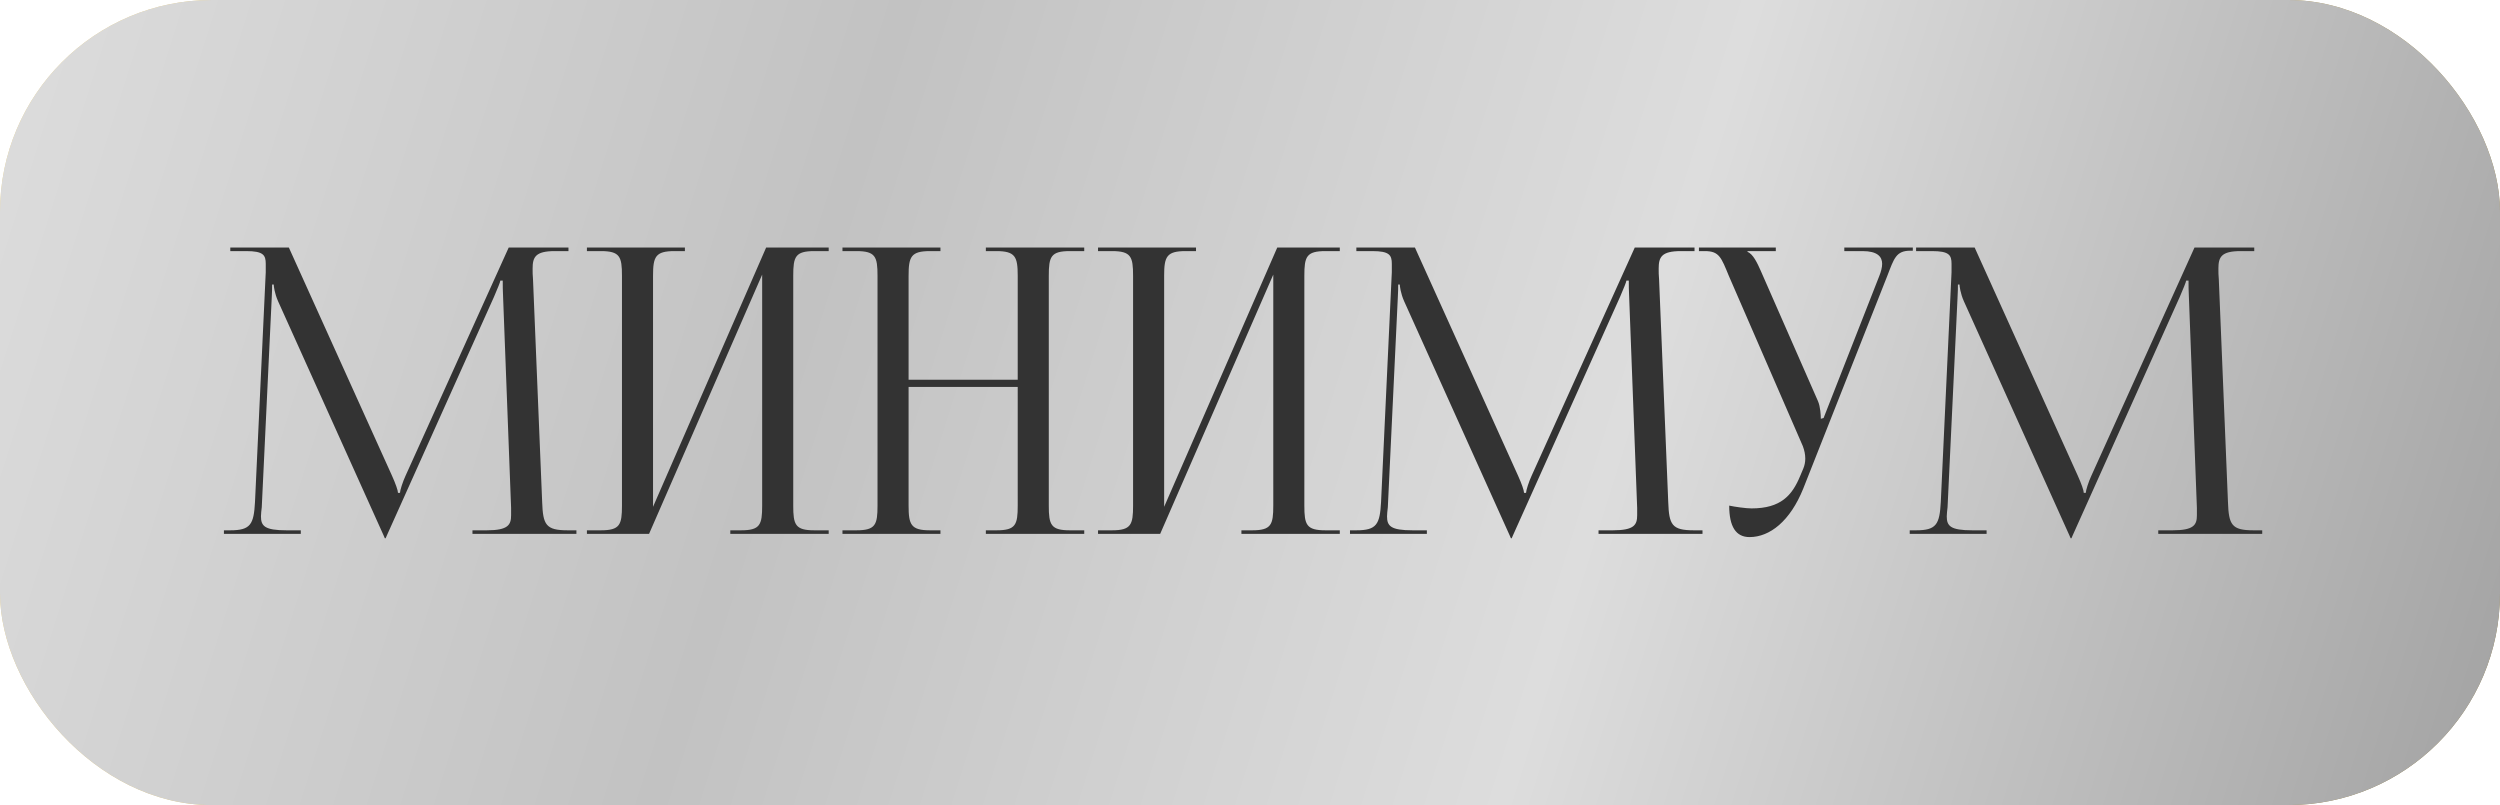
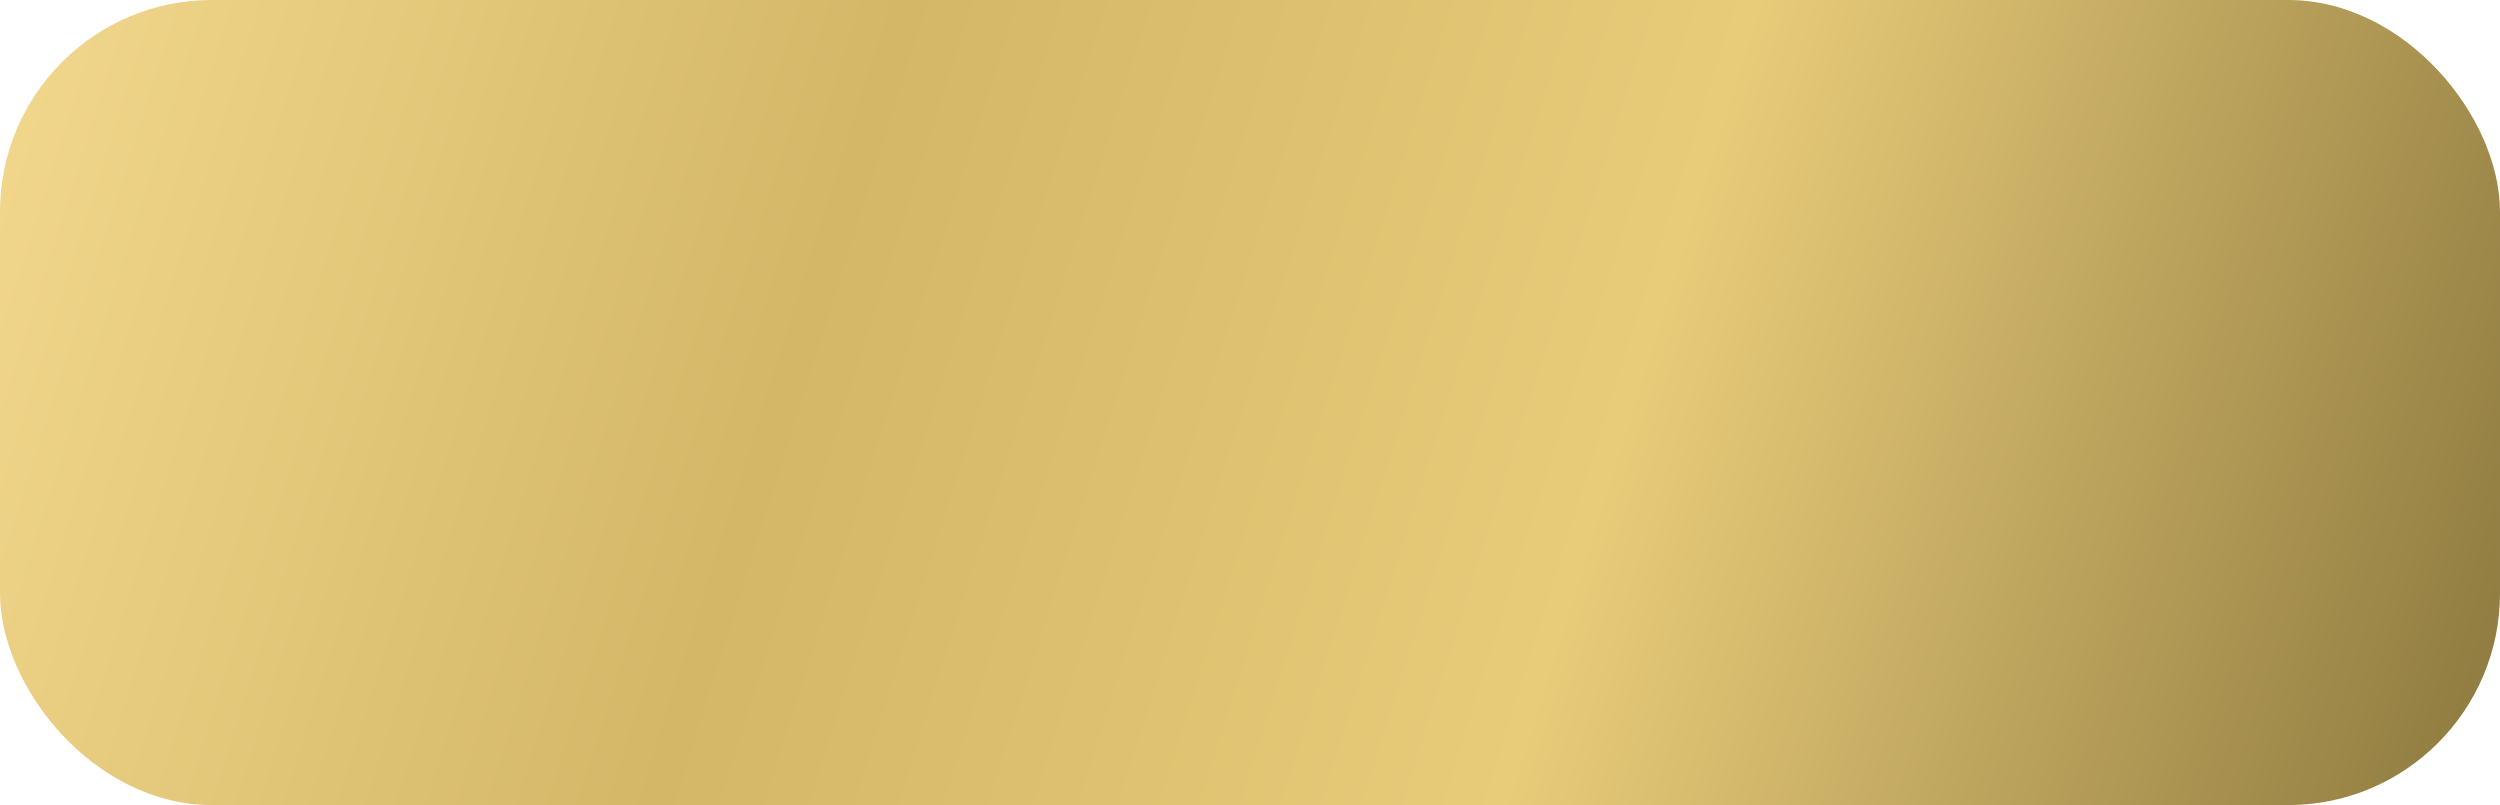
<svg xmlns="http://www.w3.org/2000/svg" width="295" height="95" viewBox="0 0 295 95" fill="none">
  <rect width="295" height="95" rx="25" fill="url(#paint0_linear_143_30)" />
-   <rect width="295" height="95" rx="25" fill="url(#paint1_linear_143_30)" />
-   <path d="M26.423 63V62.577H27.175C29.572 62.577 29.948 61.872 30.089 59.24L31.358 32.121C31.358 31.792 31.358 31.463 31.358 31.134C31.358 30.1 31.076 29.63 29.055 29.63H27.175V29.207H34.084L46.257 56.138C46.68 57.078 46.962 57.877 46.962 58.159H47.197C47.197 57.877 47.526 56.843 47.855 56.138L60.028 29.207H67.078V29.63H65.48C63.177 29.63 62.848 30.335 62.848 31.698C62.848 32.074 62.848 32.497 62.895 32.967L63.976 59.24C64.07 61.919 64.399 62.577 66.984 62.577H68.018V63H55.751V62.577H57.443C59.981 62.577 60.31 61.919 60.31 60.791C60.31 60.556 60.31 60.274 60.31 59.945L59.37 35.176C59.323 34.33 59.323 33.625 59.323 33.108H59.041C59.041 33.249 58.712 34.048 58.289 35.035L45.646 63.188L45.505 63.517H45.411L45.27 63.188L32.815 35.552C32.392 34.612 32.298 33.719 32.298 33.578H32.11C32.11 34.001 32.11 34.33 32.063 35.176L30.888 59.851C30.841 60.274 30.794 60.65 30.794 60.932C30.794 62.06 31.217 62.577 33.802 62.577H35.494V63H26.423ZM69.256 63V62.577H70.901C73.157 62.577 73.392 61.919 73.392 59.663V32.544C73.392 30.288 73.157 29.63 70.901 29.63H69.256V29.207H80.818V29.63H79.596C77.34 29.63 77.058 30.288 77.058 32.544V59.804L90.406 29.207H97.785V29.63H96.093C93.837 29.63 93.602 30.288 93.602 32.544V59.663C93.602 61.919 93.837 62.577 96.093 62.577H97.785V63H86.176V62.577H87.445C89.701 62.577 89.936 61.919 89.936 59.663V32.403L76.588 63H69.256ZM99.411 63V62.577H101.056C103.312 62.577 103.547 61.919 103.547 59.663V32.544C103.547 30.288 103.312 29.63 101.056 29.63H99.411V29.207H110.973V29.63H109.751C107.495 29.63 107.213 30.288 107.213 32.544V44.811H120.091V32.544C120.091 30.288 119.809 29.63 117.553 29.63H116.331V29.207H127.94V29.63H126.248C123.992 29.63 123.757 30.288 123.757 32.544V59.663C123.757 61.919 123.992 62.577 126.248 62.577H127.94V63H116.331V62.577H117.6C119.856 62.577 120.091 61.919 120.091 59.663V45.657H107.213V59.663C107.213 61.919 107.495 62.577 109.751 62.577H110.973V63H99.411ZM129.567 63V62.577H131.212C133.468 62.577 133.703 61.919 133.703 59.663V32.544C133.703 30.288 133.468 29.63 131.212 29.63H129.567V29.207H141.129V29.63H139.907C137.651 29.63 137.369 30.288 137.369 32.544V59.804L150.717 29.207H158.096V29.63H156.404C154.148 29.63 153.913 30.288 153.913 32.544V59.663C153.913 61.919 154.148 62.577 156.404 62.577H158.096V63H146.487V62.577H147.756C150.012 62.577 150.247 61.919 150.247 59.663V32.403L136.899 63H129.567ZM159.299 63V62.577H160.051C162.448 62.577 162.824 61.872 162.965 59.24L164.234 32.121C164.234 31.792 164.234 31.463 164.234 31.134C164.234 30.1 163.952 29.63 161.931 29.63H160.051V29.207H166.96L179.133 56.138C179.556 57.078 179.838 57.877 179.838 58.159H180.073C180.073 57.877 180.402 56.843 180.731 56.138L192.904 29.207H199.954V29.63H198.356C196.053 29.63 195.724 30.335 195.724 31.698C195.724 32.074 195.724 32.497 195.771 32.967L196.852 59.24C196.946 61.919 197.275 62.577 199.86 62.577H200.894V63H188.627V62.577H190.319C192.857 62.577 193.186 61.919 193.186 60.791C193.186 60.556 193.186 60.274 193.186 59.945L192.246 35.176C192.199 34.33 192.199 33.625 192.199 33.108H191.917C191.917 33.249 191.588 34.048 191.165 35.035L178.522 63.188L178.381 63.517H178.287L178.146 63.188L165.691 35.552C165.268 34.612 165.174 33.719 165.174 33.578H164.986C164.986 34.001 164.986 34.33 164.939 35.176L163.764 59.851C163.717 60.274 163.67 60.65 163.67 60.932C163.67 62.06 164.093 62.577 166.678 62.577H168.37V63H159.299ZM204.046 59.663C204.704 59.804 206.02 59.992 206.678 59.992C210.156 59.992 211.472 58.441 212.412 56.185L212.788 55.292C212.929 54.963 213.023 54.54 213.023 54.117C213.023 53.647 212.929 53.177 212.741 52.66L203.999 32.544C203.106 30.382 202.871 29.63 201.179 29.63H200.474V29.207H209.545V29.63H206.208V29.724C206.866 29.959 207.383 31.087 207.759 31.933L214.527 47.349C214.809 48.007 214.856 49.041 214.856 49.323V49.417L215.185 49.323L221.765 32.544C221.953 32.074 222.094 31.557 222.094 31.134C222.094 30.288 221.53 29.63 219.791 29.63H217.629V29.207H225.713V29.583H225.431C223.739 29.583 223.504 30.476 222.705 32.544L212.788 57.642C211.237 61.496 208.84 63.376 206.443 63.376C204.845 63.376 204.046 62.154 204.046 59.663ZM225.347 63V62.577H226.099C228.496 62.577 228.872 61.872 229.013 59.24L230.282 32.121C230.282 31.792 230.282 31.463 230.282 31.134C230.282 30.1 230 29.63 227.979 29.63H226.099V29.207H233.008L245.181 56.138C245.604 57.078 245.886 57.877 245.886 58.159H246.121C246.121 57.877 246.45 56.843 246.779 56.138L258.952 29.207H266.002V29.63H264.404C262.101 29.63 261.772 30.335 261.772 31.698C261.772 32.074 261.772 32.497 261.819 32.967L262.9 59.24C262.994 61.919 263.323 62.577 265.908 62.577H266.942V63H254.675V62.577H256.367C258.905 62.577 259.234 61.919 259.234 60.791C259.234 60.556 259.234 60.274 259.234 59.945L258.294 35.176C258.247 34.33 258.247 33.625 258.247 33.108H257.965C257.965 33.249 257.636 34.048 257.213 35.035L244.57 63.188L244.429 63.517H244.335L244.194 63.188L231.739 35.552C231.316 34.612 231.222 33.719 231.222 33.578H231.034C231.034 34.001 231.034 34.33 230.987 35.176L229.812 59.851C229.765 60.274 229.718 60.65 229.718 60.932C229.718 62.06 230.141 62.577 232.726 62.577H234.418V63H225.347Z" fill="#333333" />
  <defs>
    <linearGradient id="paint0_linear_143_30" x1="0" y1="0" x2="295.518" y2="93.362" gradientUnits="userSpaceOnUse">
      <stop stop-color="#F2D88D" />
      <stop offset="0.329" stop-color="#D4B767" />
      <stop offset="0.638" stop-color="#E9CC7A" />
      <stop offset="1" stop-color="#8C783E" />
    </linearGradient>
    <linearGradient id="paint1_linear_143_30" x1="0" y1="0" x2="295.518" y2="93.362" gradientUnits="userSpaceOnUse">
      <stop stop-color="#DDDDDD" />
      <stop offset="0.329" stop-color="#C2C2C2" />
      <stop offset="0.638" stop-color="#DDDDDD" />
      <stop offset="1" stop-color="#A2A2A2" />
    </linearGradient>
  </defs>
</svg>